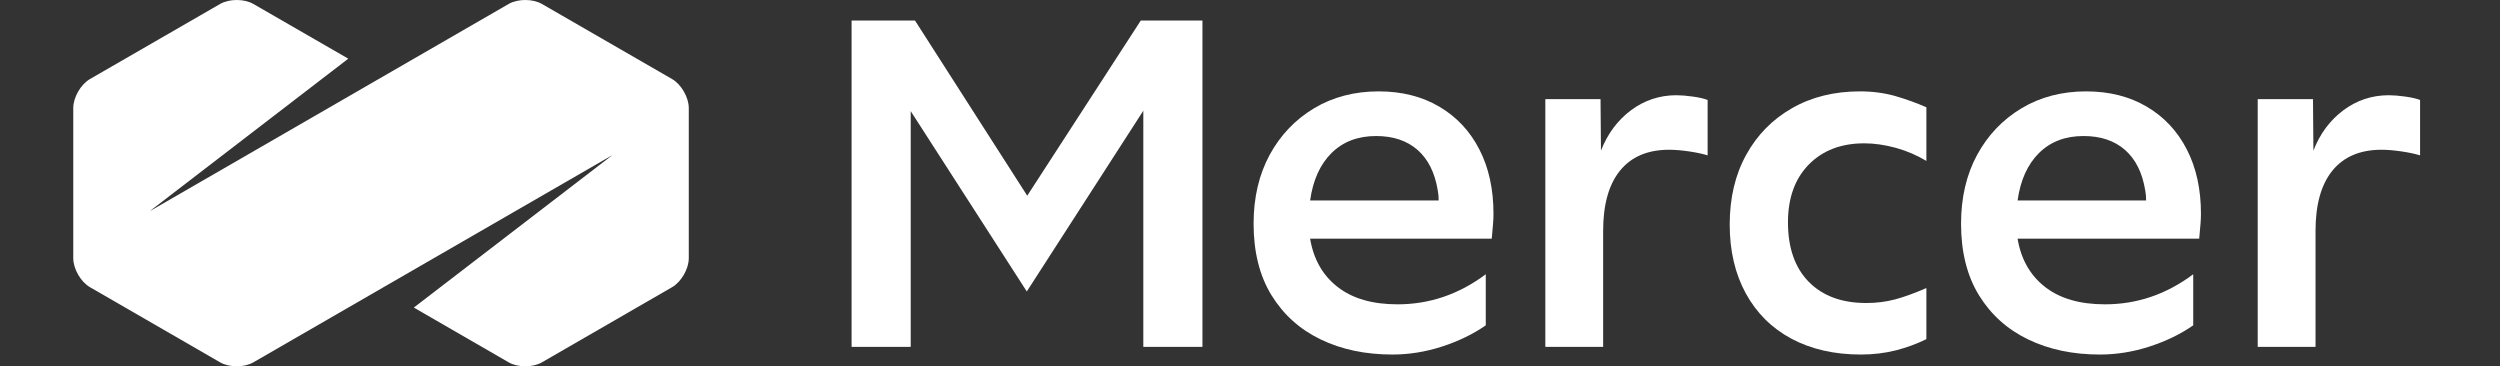
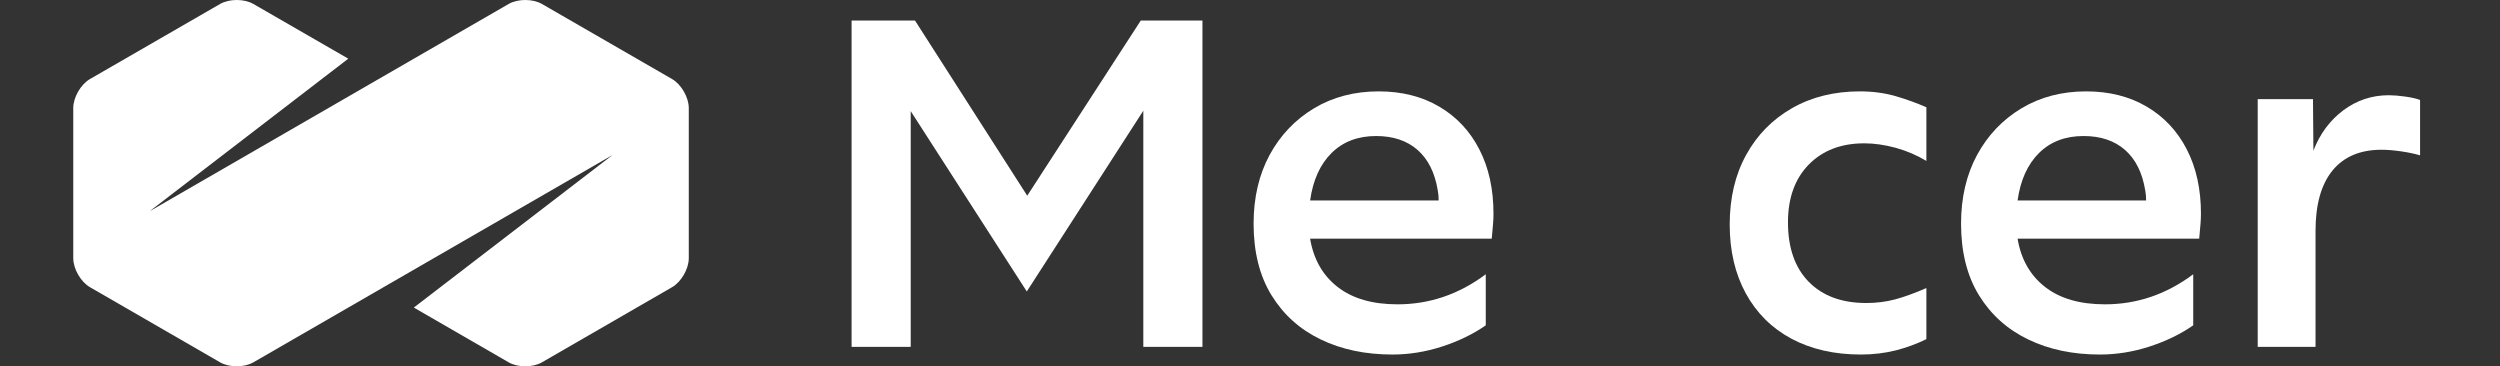
<svg xmlns="http://www.w3.org/2000/svg" width="273" height="40" viewBox="0 0 273 40" fill="none">
  <rect x="0" y="0" width="273" height="40" fill="#333333" stroke="none" />
  <path d="M92.993 37.877V2.246H99.92L112.174 21.372L124.571 2.246H131.307V37.877H124.85V12.089L112.126 31.828L99.45 12.136V37.877H92.993Z" fill="white" />
  <path d="M152.048 38.715C149.119 38.715 146.51 38.17 144.235 37.073C141.96 35.983 140.169 34.376 138.854 32.251C137.546 30.126 136.893 27.51 136.893 24.418C136.893 21.577 137.478 19.078 138.643 16.918C139.815 14.759 141.429 13.07 143.486 11.83C145.543 10.597 147.9 9.978 150.549 9.978C153.076 9.978 155.283 10.536 157.17 11.646C159.057 12.757 160.515 14.31 161.543 16.312C162.572 18.308 163.089 20.651 163.089 23.341C163.089 23.716 163.069 24.084 163.042 24.445C163.008 24.799 162.96 25.344 162.899 26.059H143.064C143.438 28.307 144.44 30.071 146.061 31.331C147.682 32.598 149.862 33.232 152.606 33.232C156.101 33.232 159.316 32.142 162.245 29.949V35.527C160.841 36.501 159.241 37.271 157.449 37.85C155.658 38.429 153.853 38.715 152.048 38.715ZM150.27 14.854C148.274 14.854 146.653 15.474 145.407 16.707C144.16 17.94 143.377 19.67 143.064 21.891H157.102C157.102 21.482 157.068 21.121 157.007 20.808C156.693 18.873 155.958 17.395 154.807 16.38C153.655 15.365 152.143 14.854 150.27 14.854Z" fill="white" />
-   <path d="M168.75 37.877V10.822H174.778L174.826 16.448C175.548 14.602 176.638 13.138 178.102 12.041C179.567 10.951 181.222 10.399 183.061 10.399C183.558 10.399 184.151 10.447 184.839 10.543C185.527 10.638 186.071 10.76 186.473 10.917V16.966C185.976 16.809 185.322 16.666 184.512 16.543C183.701 16.421 182.952 16.353 182.264 16.353C179.928 16.353 178.143 17.116 176.91 18.628C175.677 20.146 175.064 22.34 175.064 25.214V37.877H168.75Z" fill="white" />
  <path d="M203.201 38.715C200.3 38.715 197.773 38.136 195.62 36.985C193.468 35.827 191.813 34.178 190.641 32.04C189.47 29.894 188.884 27.387 188.884 24.513C188.884 21.605 189.49 19.064 190.689 16.898C191.888 14.725 193.556 13.029 195.695 11.81C197.827 10.591 200.3 9.978 203.106 9.978C204.509 9.978 205.803 10.155 206.989 10.495C208.174 10.843 209.298 11.245 210.36 11.714V17.572C209.332 16.952 208.215 16.476 207.016 16.142C205.81 15.815 204.666 15.651 203.576 15.651C201.049 15.651 199.033 16.428 197.514 17.974C196.002 19.52 195.246 21.625 195.246 24.282C195.246 27.061 196.002 29.227 197.514 30.773C199.033 32.319 201.124 33.089 203.808 33.089C204.897 33.089 205.946 32.959 206.941 32.694C207.942 32.428 209.08 32.012 210.36 31.454V37.032C209.359 37.53 208.262 37.938 207.057 38.252C205.858 38.558 204.57 38.715 203.201 38.715Z" fill="white" />
  <path d="M229.303 38.715C226.367 38.715 223.765 38.17 221.49 37.073C219.215 35.983 217.424 34.376 216.109 32.251C214.801 30.126 214.147 27.51 214.147 24.418C214.147 21.577 214.733 19.078 215.898 16.918C217.07 14.759 218.684 13.07 220.741 11.83C222.798 10.597 225.155 9.978 227.804 9.978C230.331 9.978 232.538 10.536 234.425 11.646C236.312 12.757 237.769 14.31 238.798 16.312C239.826 18.308 240.344 20.651 240.344 23.341C240.344 23.716 240.324 24.084 240.296 24.445C240.262 24.799 240.215 25.344 240.153 26.059H220.319C220.693 28.307 221.695 30.071 223.316 31.331C224.937 32.598 227.116 33.232 229.861 33.232C233.356 33.232 236.571 32.142 239.5 29.949V35.527C238.096 36.501 236.496 37.271 234.704 37.85C232.913 38.429 231.108 38.715 229.303 38.715ZM227.525 14.854C225.529 14.854 223.908 15.474 222.662 16.707C221.415 17.94 220.632 19.67 220.319 21.891H234.357C234.357 21.482 234.323 21.121 234.262 20.808C233.948 18.873 233.213 17.395 232.061 16.38C230.91 15.365 229.398 14.854 227.525 14.854Z" fill="white" />
  <path d="M246.542 37.877V10.822H252.577L252.625 16.448C253.34 14.602 254.43 13.138 255.894 12.041C257.359 10.951 259.014 10.399 260.853 10.399C261.35 10.399 261.943 10.447 262.631 10.543C263.318 10.638 263.863 10.76 264.272 10.917V16.966C263.768 16.809 263.114 16.666 262.304 16.543C261.493 16.421 260.744 16.353 260.063 16.353C257.72 16.353 255.935 17.116 254.702 18.628C253.469 20.146 252.856 22.34 252.856 25.214V37.877H246.542Z" fill="white" />
  <path d="M73.396 8.635L59.181 0.434C58.18 -0.145 56.545 -0.145 55.544 0.434L16.33 23.075L38.032 6.408L27.671 0.434C26.67 -0.145 25.035 -0.145 24.034 0.434L9.819 8.635C8.817 9.214 8 10.638 8 11.796V28.198C8 29.355 8.817 30.779 9.819 31.358L24.034 39.566C25.035 40.145 26.67 40.145 27.671 39.566L66.891 16.925L45.19 33.585L55.544 39.566C56.545 40.145 58.18 40.145 59.181 39.566L73.396 31.358C74.398 30.779 75.215 29.355 75.215 28.204V11.796C75.215 10.638 74.398 9.214 73.396 8.635Z" fill="white" />
</svg>